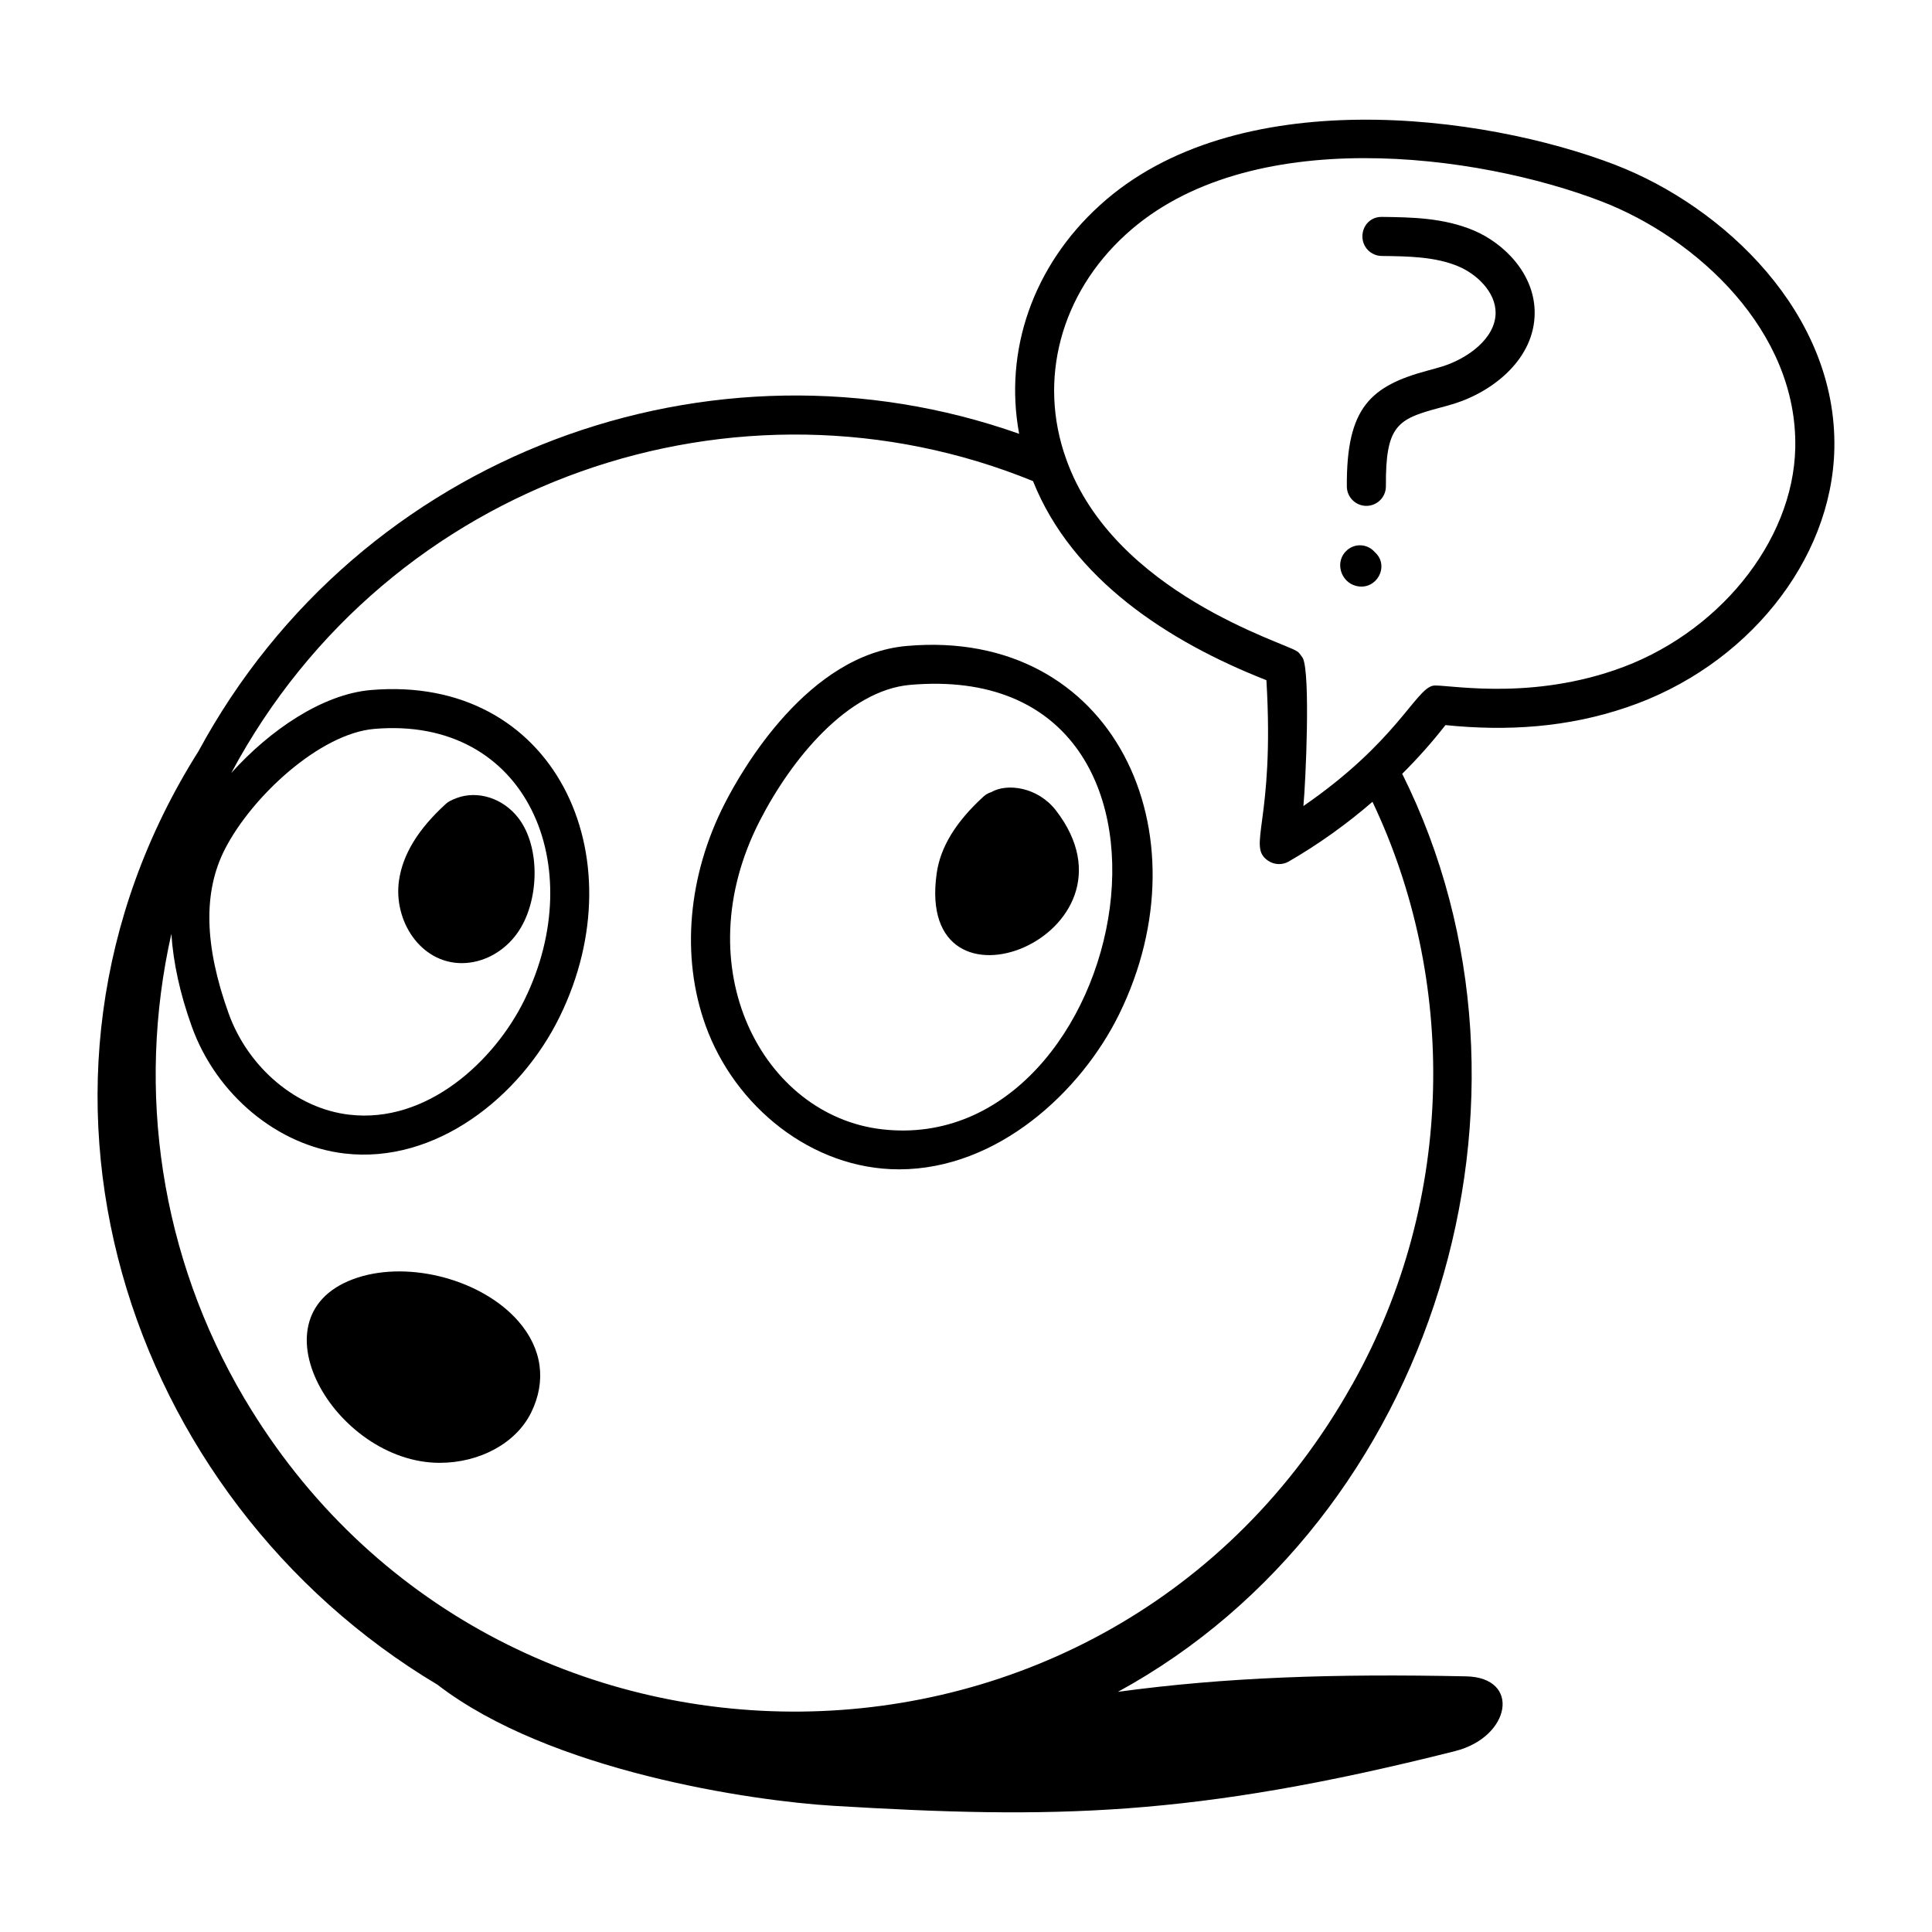
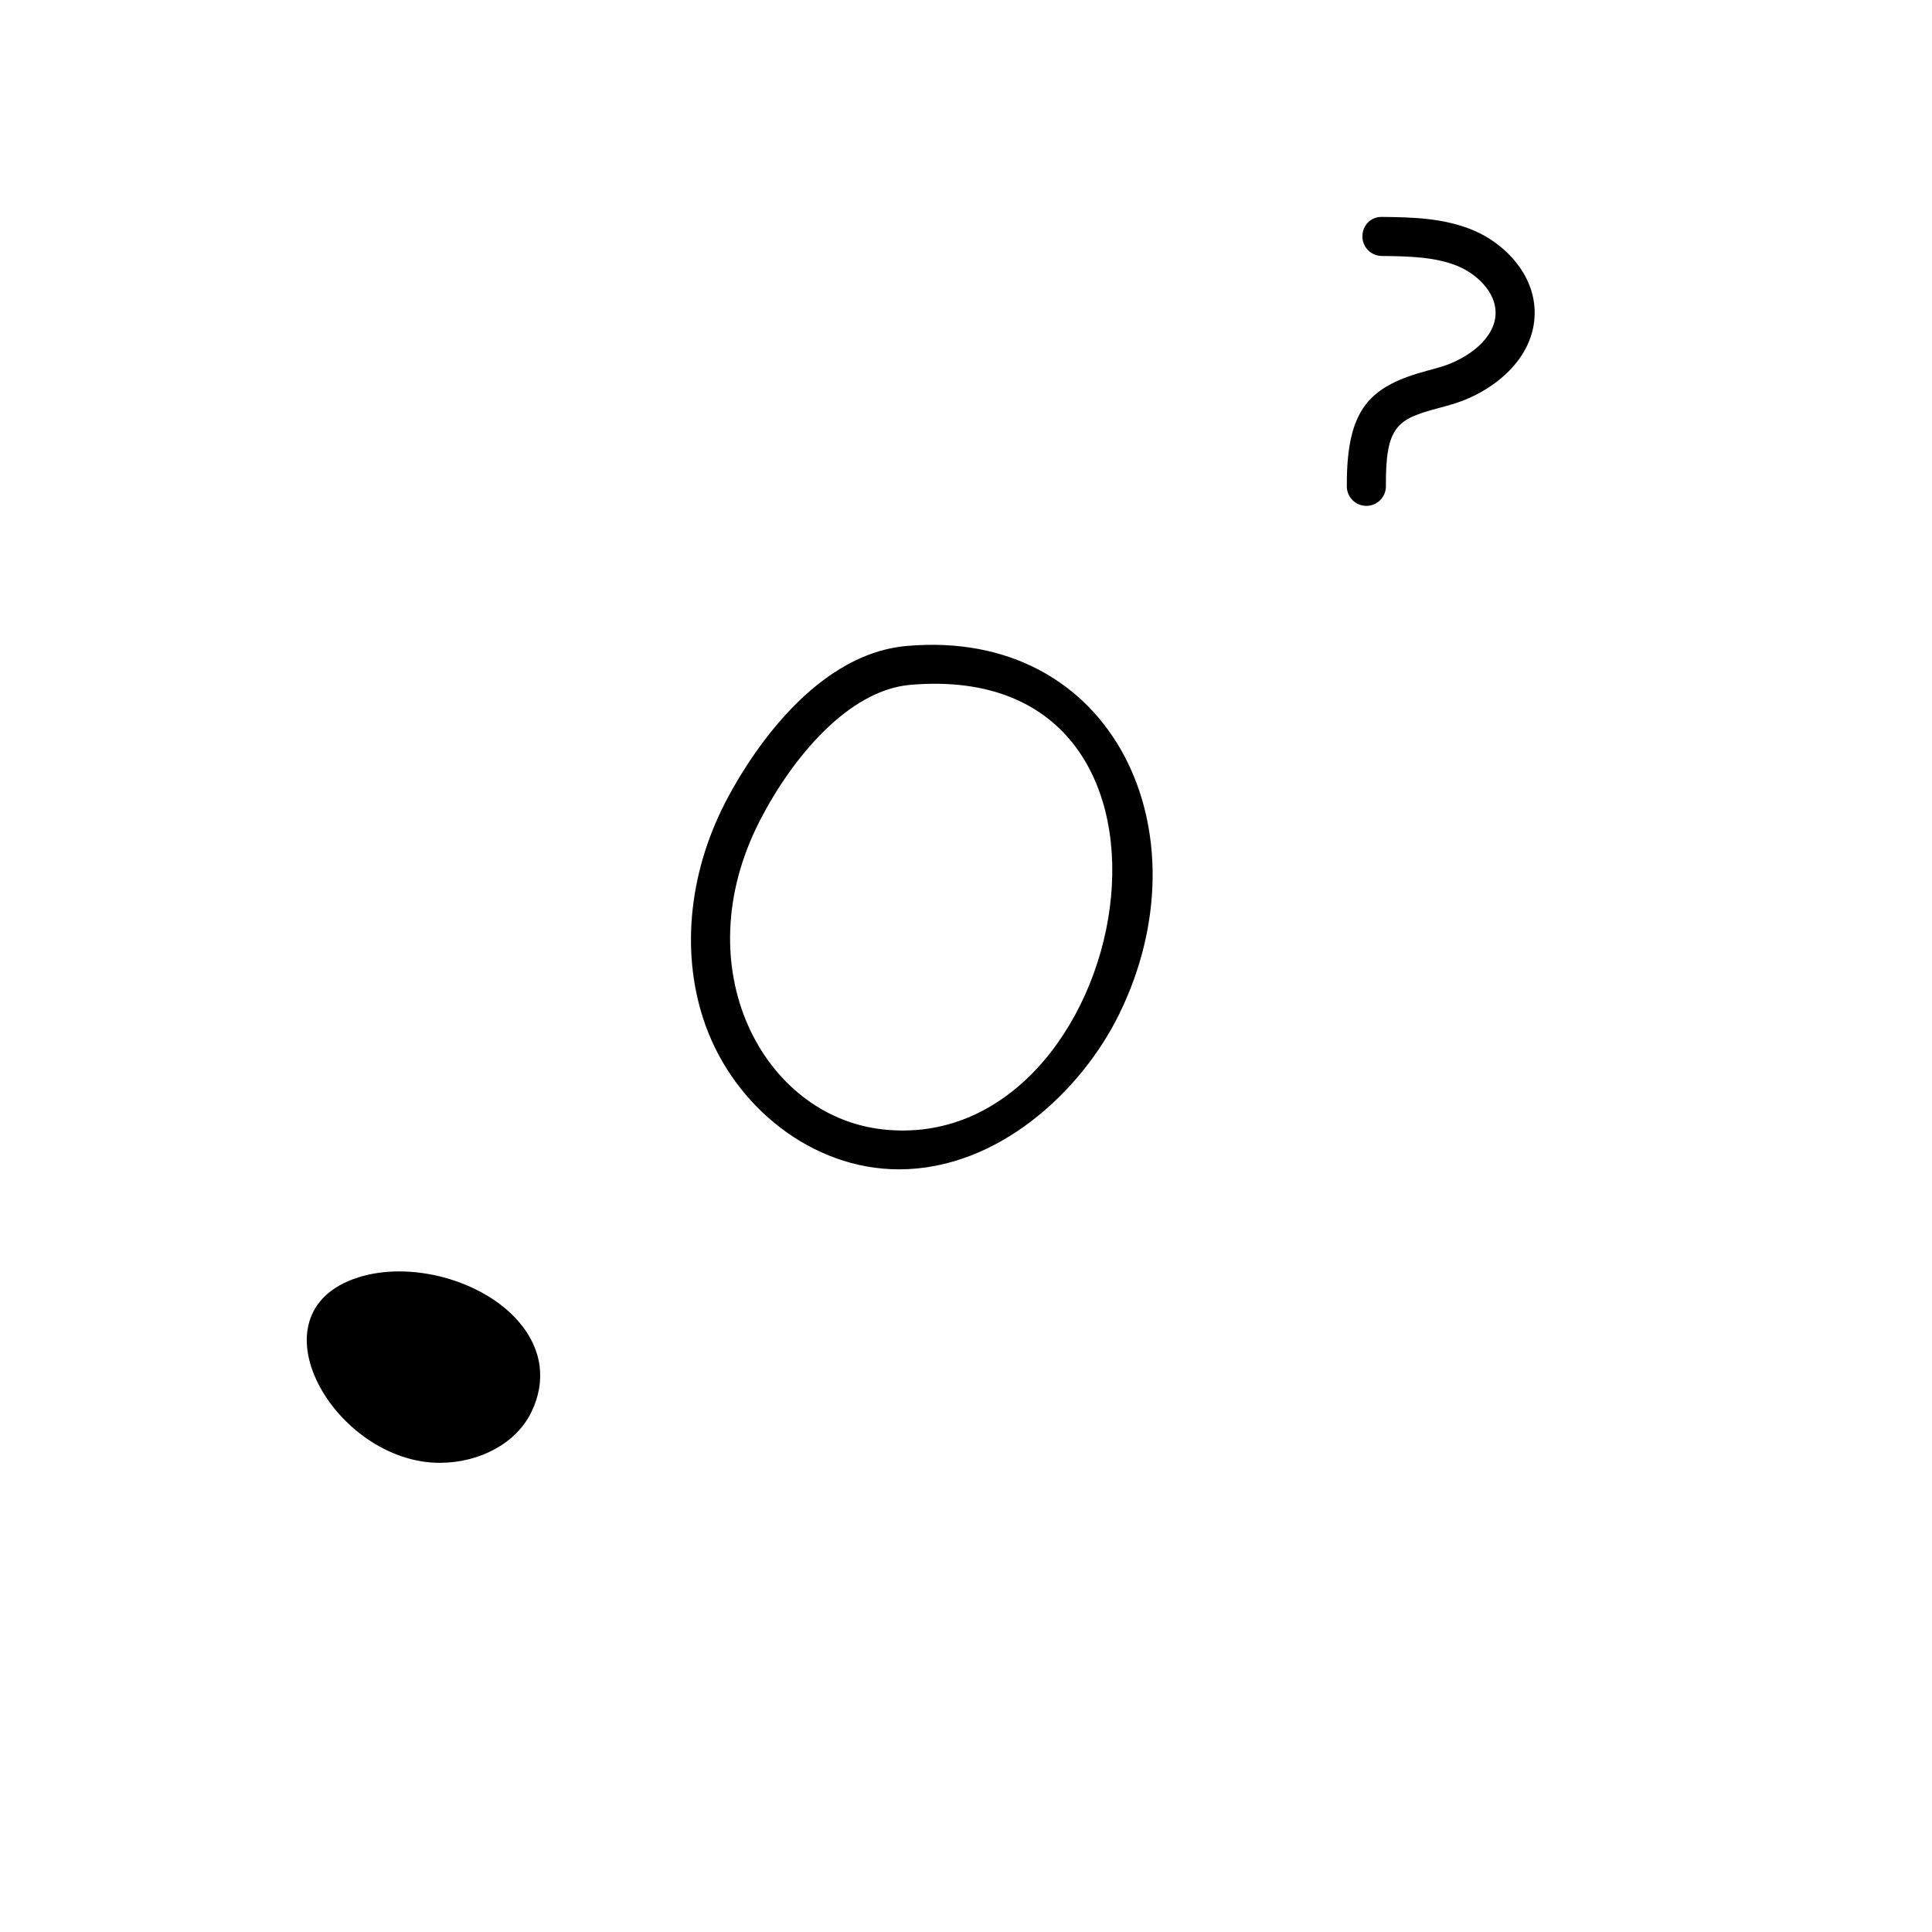
<svg xmlns="http://www.w3.org/2000/svg" fill="#000000" width="800px" height="800px" version="1.1" viewBox="144 144 512 512">
  <g>
    <path d="m384.35 315.18c-26.125 2.258-43.539 32.48-48.25 41.684-9.824 19.18-11.691 40.648-5.121 58.891 7.699 21.41 28.113 38.133 51.273 38.133 26.172-0.008 48.285-20.637 58.344-41.133 23.562-48.035-1.434-102.39-56.246-97.574zm-6.672 128.09c-31.488-3.664-52.316-42.715-32.363-81.688 8.453-16.512 23.375-34.664 39.93-36.09 84.406-7.258 59.09 125.53-7.566 117.78z" />
-     <path d="m266.4 399.24c5.539 0 11.105-2.938 14.652-7.898 5.894-8.207 6.309-22.805 0.316-30.57-4.031-5.242-10.781-7.398-16.414-5.258-1.375 0.543-2.082 0.867-2.797 1.516-7.375 6.734-11.438 13.391-12.426 20.359-1.492 10.586 5.664 21.852 16.668 21.852z" />
-     <path d="m406.68 353.93c-0.73 0.215-1.426 0.602-2.023 1.145-7.375 6.746-11.441 13.406-12.426 20.367-5.883 41.531 56.992 16.324 31.633-16.633-4.82-6.25-12.961-7.34-17.184-4.879z" />
    <path d="m238.82 482.56c-29.207 9.453-6.043 49.105 21.695 49.105 10.523 0 20.215-5.137 24.238-13.312 4.109-8.344 2.93-16.918-3.32-24.137-9.484-10.957-28.586-16.164-42.613-11.656z" />
-     <path d="m572.21 187.74c-35.316-13.602-100.89-21.992-136.75 10.668-17.758 16.129-25.445 38.602-21.375 60.555-81.32-28.754-174.61 4.887-217.49 84.133-55.75 88.348-19.371 197.98 63.328 247.36 29.762 22.949 83.289 30.805 104.96 32.105 58.105 3.481 94.961 3.094 164.72-14.496 14.812-3.738 17.559-19.516 2.926-19.816-35.027-0.723-63.574 0.207-92.266 4.102 83.781-45.684 118.06-157.66 75.336-243.29 4.09-4.066 7.93-8.371 11.461-12.902 16.398 1.668 32.379 0.625 48.051-4.711 31.75-10.742 54.371-38.91 55.008-68.488 0.777-35.992-29.469-64.219-57.91-75.211zm-368.62 181.32c7.211-14.086 25.242-30.652 39.574-31.891 40.59-3.5 57.172 36.457 39.844 71.766-8.012 16.344-25.914 32.898-46.469 30.465-13.918-1.609-26.758-12.402-31.953-26.836-6.457-17.969-6.785-32.195-0.996-43.504zm298.84 141.74c-0.082 0.121-0.16 0.242-0.227 0.371-64.008 114.05-227.07 115.18-293.32 3.621l-0.012 0.008c-0.062-0.121-0.133-0.242-0.203-0.355-22.105-37.496-28.629-81.348-19.254-122.96 0.508 7.613 2.262 15.797 5.426 24.59 6.492 18.051 22.766 31.562 40.5 33.617 24.035 2.812 46.52-14.906 56.957-36.191 20.922-42.633-1.34-90.805-50.027-86.633-12.863 1.113-26.777 10.641-36.969 21.965 41.77-78.117 134.53-109.13 212.46-77.336 10.359 25.992 35.832 42.547 61.852 52.762 2.258 37.879-5.312 43.945 0.453 47.844 1.672 1.137 3.832 1.168 5.496 0.188 7.953-4.606 15.367-9.93 22.16-15.805 22.156 46.578 22.422 104.86-5.297 154.32zm69.352-189.17c-24.027 8.195-45.277 3.527-48.008 4.086-4.688 0.953-9.676 14.895-34.359 31.891 0.621-6.535 1.895-35.035-0.152-39.203-0.074-0.148-0.879-1.289-1.234-1.605-0.102-0.086-0.23-0.129-0.336-0.207-2.949-2.219-48.496-15.352-61.129-50.895-7.582-21-1.504-43.848 15.867-59.633 32.402-29.512 93.141-21.344 126.05-8.668 25.172 9.73 51.957 34.324 51.281 65.328-0.531 24.914-20.707 49.68-47.984 58.906z" />
    <path d="m534.59 205.09c-8-3.402-16.66-3.512-24.301-3.606-3.047-0.086-5.203 2.258-5.238 5.109-0.035 2.863 2.254 5.211 5.113 5.242 7.008 0.086 14.258 0.176 20.383 2.785 4.731 2.008 9.82 6.711 9.805 12.285-0.02 6.762-7.379 12.117-14.203 14.234-1.176 0.363-2.387 0.688-3.594 1.012-15.41 4.121-21.762 9.871-21.629 30.773 0.016 2.844 2.332 5.141 5.176 5.141h0.031c2.859-0.02 5.164-2.352 5.144-5.211-0.102-15.984 3-17.777 13.949-20.703 1.34-0.355 2.676-0.723 3.984-1.117 10.676-3.309 21.461-12.043 21.496-24.102 0.02-10.352-8.082-18.426-16.117-21.844z" />
-     <path d="m508.3 290.29c-1.875-2.164-5.141-2.387-7.301-0.504-3.375 2.926-1.816 8.43 2.379 9.488 5.356 1.363 9.059-5.289 4.961-8.949-0.016-0.012-0.027-0.02-0.039-0.035z" />
  </g>
</svg>